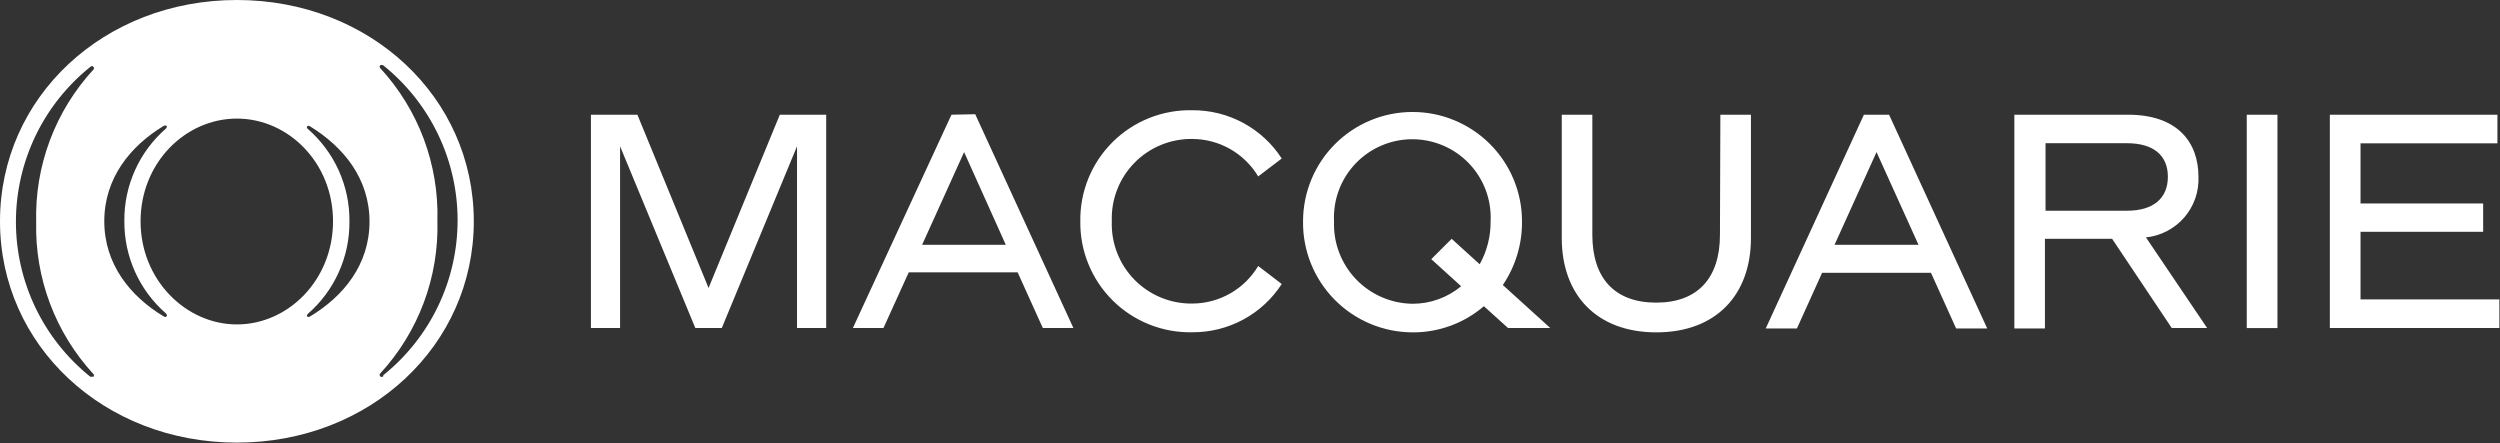
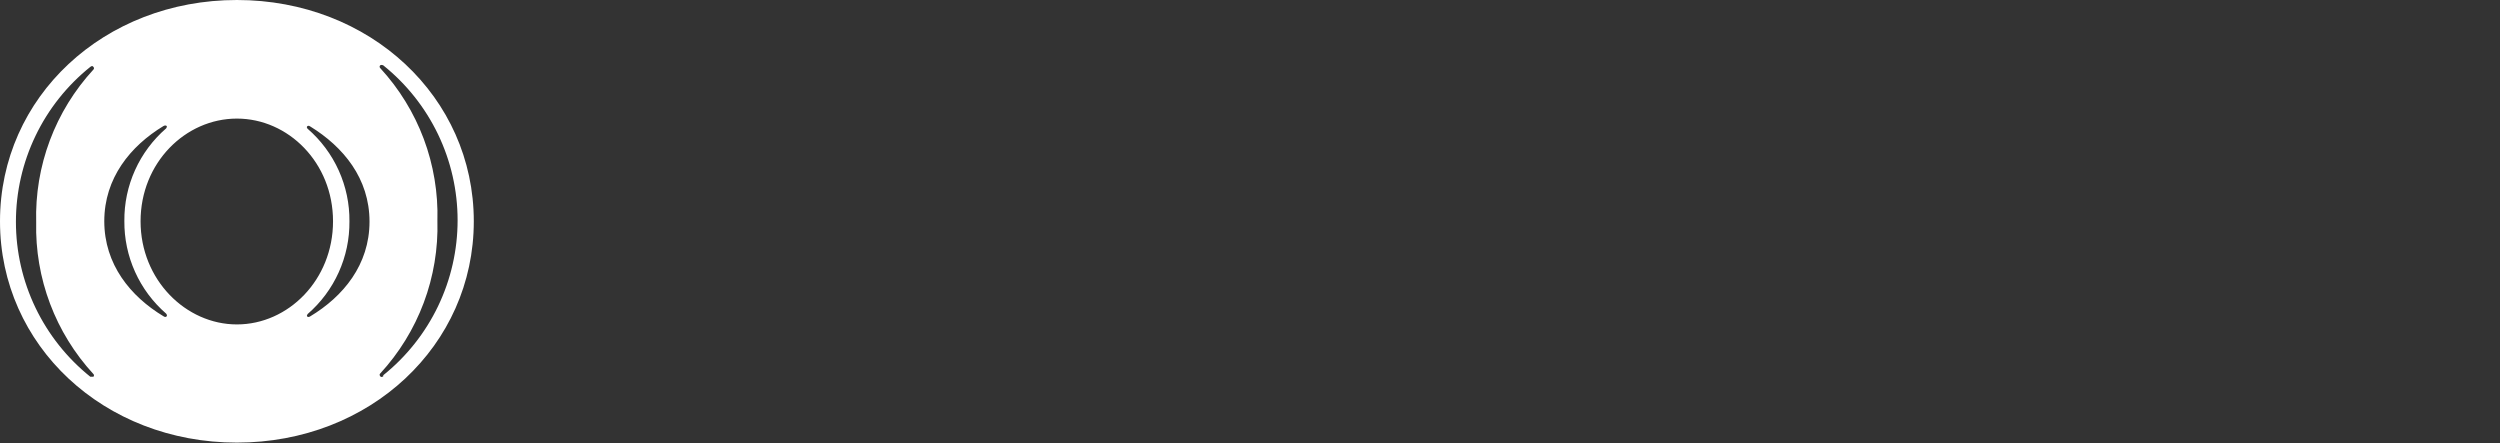
<svg xmlns="http://www.w3.org/2000/svg" version="1.2" baseProfile="tiny-ps" viewBox="0 0 1641 291" width="1641" height="291">
  <rect x="0" y="0" width="1641" height="291" fill="#333333" stroke="none" />
  <title>macquarie-logo-svg</title>
  <style>
		tspan { white-space:pre }
		.shp0 { fill: #ffffff } 
	</style>
-   <path id="Layer" fill-rule="evenodd" class="shp0" d="M1443.06 116C1443.27 120.84 1442.56 125.68 1440.97 130.26C1439.37 134.84 1436.92 139.07 1433.75 142.74C1430.58 146.41 1426.73 149.44 1422.43 151.68C1418.12 153.92 1413.43 155.33 1408.6 155.82L1448.75 215.29L1425.53 215.29L1386.39 156.76L1342.29 156.76L1342.29 215.62L1322.22 215.62L1322.22 75.3L1396.89 75.3C1429.28 75.3 1443.06 93.34 1443.06 116ZM1396.22 138.31C1413.49 138.31 1422.99 130.16 1422.99 116C1422.99 101.83 1413.35 94.01 1396.22 94.01L1342.69 94.01L1342.69 138.31L1396.22 138.31ZM1129.25 75.3L1149.32 75.3L1149.32 156.22C1149.32 193.64 1126.37 218.16 1087.23 218.16C1048.09 218.16 1025.14 193.64 1025.14 156.22L1025.14 75.3L1045.21 75.3L1045.21 154.08C1045.21 182.81 1060.06 198.65 1087.1 198.65C1114.13 198.65 1128.98 182.81 1128.98 154.08L1129.25 75.3ZM1549.45 196.51L1640.58 196.51L1640.58 215.29L1529.31 215.29L1529.31 75.3L1639.31 75.3L1639.31 94.08L1549.45 94.08L1549.45 133.57L1629.94 133.57L1629.94 152.14L1549.45 152.14L1549.45 196.51ZM1474.78 75.3L1494.92 75.3L1494.92 215.36L1474.78 215.36L1474.78 75.3ZM640.13 74.97L704.57 215.29L684.5 215.29L667.97 178.74L596.51 178.74L579.91 215.29L559.84 215.29L624.54 75.3L640.13 74.97ZM660.21 160.7L632.84 99.83L605.27 160.7L660.21 160.7ZM1239.99 75.3L1304.42 215.62L1284.01 215.62L1267.49 179.07L1196.03 179.07L1179.5 215.62L1159.02 215.62L1223.46 75.3L1239.99 75.3ZM1259.32 160.7L1231.76 99.83L1204.19 160.7L1259.32 160.7ZM465.1 189.03L511.87 75.3L542.31 75.3L542.31 215.29L523.17 215.29L523.17 96.02L473.79 215.29L456.4 215.29L407.02 96.02L407.02 215.29L387.88 215.29L387.88 75.3L418.39 75.3L465.1 189.03ZM782.72 91.21C775.64 91.1 768.62 92.44 762.08 95.13C755.53 97.82 749.61 101.81 744.66 106.86C739.71 111.91 735.83 117.91 733.28 124.5C730.72 131.09 729.54 138.13 729.79 145.2C729.53 152.26 730.71 159.31 733.26 165.91C735.81 172.51 739.68 178.52 744.63 183.58C749.58 188.63 755.51 192.63 762.06 195.33C768.61 198.02 775.64 199.36 782.72 199.25C787.06 199.23 791.37 198.65 795.56 197.53C799.75 196.4 803.78 194.74 807.55 192.59C811.31 190.44 814.78 187.82 817.88 184.78C820.97 181.74 823.66 178.32 825.88 174.6L841.33 186.42C838.19 191.29 834.44 195.74 830.18 199.68C825.93 203.61 821.19 207 816.09 209.75C810.99 212.51 805.56 214.62 799.93 216.02C794.3 217.43 788.52 218.13 782.72 218.09C773.05 218.31 763.43 216.58 754.44 213C745.45 209.42 737.28 204.07 730.41 197.26C723.54 190.46 718.11 182.34 714.45 173.39C710.8 164.45 708.98 154.86 709.12 145.2C708.98 135.54 710.8 125.95 714.45 117.01C718.11 108.06 723.54 99.95 730.41 93.15C737.28 86.35 745.46 81.01 754.44 77.43C763.43 73.86 773.05 72.14 782.72 72.36C788.52 72.33 794.3 73.03 799.93 74.43C805.56 75.84 810.99 77.95 816.09 80.7C821.19 83.46 825.93 86.85 830.18 90.78C834.44 94.72 838.19 99.17 841.33 104.04L825.88 115.8C823.65 112.08 820.96 108.67 817.86 105.64C814.77 102.61 811.29 99.99 807.53 97.85C803.77 95.7 799.74 94.05 795.55 92.93C791.37 91.81 787.05 91.23 782.72 91.21ZM999.04 145.26C999.08 148.96 998.84 152.65 998.32 156.31C997.8 159.97 997 163.59 995.94 167.13C994.87 170.67 993.54 174.13 991.95 177.47C990.37 180.81 988.53 184.03 986.46 187.09L1017.58 215.29L989.87 215.29L974.02 200.99C970.79 203.76 967.33 206.23 963.66 208.38C960 210.53 956.15 212.35 952.16 213.81C948.17 215.27 944.05 216.38 939.86 217.11C935.68 217.84 931.43 218.19 927.18 218.16C917.65 218.14 908.23 216.22 899.45 212.54C890.66 208.85 882.7 203.46 876.02 196.68C869.34 189.9 864.07 181.87 860.51 173.04C856.96 164.22 855.19 154.77 855.32 145.26C855.32 126.23 862.89 107.98 876.37 94.52C889.84 81.06 908.12 73.5 927.18 73.5C946.24 73.5 964.52 81.06 977.99 94.52C991.47 107.98 999.04 126.23 999.04 145.26ZM971.27 173.46C972.46 171.33 973.5 169.12 974.41 166.85C975.31 164.58 976.06 162.25 976.67 159.89C977.27 157.52 977.72 155.12 978.02 152.7C978.31 150.28 978.45 147.84 978.43 145.4C979.15 131.33 974.06 117.59 964.35 107.38C954.63 97.17 941.15 91.39 927.05 91.39C912.94 91.39 899.46 97.17 889.75 107.38C880.03 117.59 874.94 131.33 875.66 145.4C875.41 152.33 876.55 159.24 879.01 165.73C881.47 172.22 885.2 178.15 889.99 183.18C894.77 188.21 900.52 192.23 906.88 195.01C913.24 197.8 920.1 199.28 927.05 199.39C929.94 199.4 932.84 199.16 935.69 198.67C938.55 198.18 941.36 197.44 944.09 196.46C946.81 195.48 949.45 194.27 951.97 192.83C954.48 191.4 956.87 189.74 959.1 187.89L939.49 170.12L952.87 156.76L971.27 173.46Z" />
-   <path id="Layer" fill-rule="evenodd" class="shp0" d="M311 145.26C311 226.85 242.75 290.53 155.5 290.53C68.25 290.53 0 226.91 0 145.26C0 63.61 68.25 0 155.5 0C242.75 0 311 63.68 311 145.26ZM61.29 245.49C55.13 238.8 49.62 231.53 44.85 223.78C40.07 216.04 36.06 207.86 32.85 199.35C29.64 190.84 27.25 182.04 25.73 173.08C24.2 164.11 23.54 155.02 23.75 145.93C23.5 136.78 24.13 127.64 25.63 118.61C27.14 109.59 29.51 100.73 32.72 92.16C35.93 83.59 39.96 75.35 44.75 67.55C49.55 59.75 55.09 52.44 61.29 45.7C61.42 45.59 61.52 45.45 61.59 45.3C61.66 45.14 61.7 44.97 61.7 44.8C61.7 44.63 61.66 44.46 61.59 44.31C61.52 44.15 61.42 44.01 61.29 43.9C60.89 43.16 60.09 43.23 59.28 43.9C44.04 56.12 31.74 71.6 23.29 89.21C14.84 106.81 10.45 126.08 10.45 145.6C10.45 165.12 14.84 184.39 23.29 201.99C31.74 219.59 44.04 235.07 59.28 247.29C60.09 247.29 60.89 247.29 61.29 247.29C61.42 247.18 61.52 247.04 61.59 246.89C61.66 246.73 61.7 246.56 61.7 246.39C61.7 246.22 61.66 246.05 61.59 245.9C61.52 245.74 61.42 245.6 61.29 245.49ZM109.06 205.87C104.72 202.1 100.8 197.88 97.37 193.28C93.94 188.67 91.02 183.71 88.66 178.47C86.3 173.24 84.51 167.77 83.33 162.15C82.15 156.53 81.58 150.8 81.63 145.06C81.57 139.32 82.14 133.59 83.32 127.97C84.5 122.35 86.29 116.88 88.65 111.65C91.01 106.41 93.93 101.45 97.37 96.84C100.8 92.24 104.72 88.02 109.06 84.26C109.4 83.72 109.73 83.12 109.4 82.72C109.06 82.32 108.26 82.19 107.32 82.72C85.65 95.82 68.45 116.87 68.45 145.2C68.45 173.53 85.65 194.57 107.32 207.6C108.26 208.27 109.06 208.14 109.4 207.6C109.73 207.14 109.6 206.6 109.06 205.87ZM218.6 145.26C218.6 106.78 189.22 77.84 155.5 77.84C121.78 77.84 92.27 106.78 92.27 145.26C92.27 183.75 122.04 212.95 155.5 212.95C189.22 212.95 218.6 183.75 218.6 145.26ZM242.55 145.46C242.55 117.13 225.35 96.35 203.61 82.99C202.74 82.32 201.94 82.52 201.6 82.99C201.27 83.46 201.4 83.99 201.94 84.53C206.28 88.29 210.2 92.51 213.63 97.11C217.07 101.72 219.99 106.68 222.35 111.91C224.71 117.15 226.5 122.62 227.68 128.24C228.86 133.86 229.43 139.59 229.37 145.33C229.42 151.07 228.85 156.8 227.67 162.42C226.49 168.03 224.7 173.51 222.34 178.74C219.98 183.97 217.06 188.94 213.63 193.54C210.2 198.15 206.28 202.37 201.94 206.13C201.6 206.67 201.27 207.2 201.6 207.67C201.94 208.14 202.74 208.27 203.61 207.67C225.29 194.64 242.55 173.79 242.55 145.46ZM251.58 246.29C266.81 234.06 279.1 218.58 287.55 200.98C295.99 183.38 300.37 164.11 300.37 144.59C300.37 125.08 295.99 105.81 287.55 88.21C279.1 70.61 266.81 55.13 251.58 42.9C250.78 42.56 249.98 42.5 249.58 42.9C249.45 43.01 249.35 43.15 249.28 43.3C249.21 43.46 249.17 43.63 249.17 43.8C249.17 43.97 249.21 44.14 249.28 44.29C249.35 44.45 249.45 44.59 249.58 44.7C255.78 51.44 261.32 58.75 266.11 66.55C270.91 74.34 274.94 82.58 278.15 91.15C281.36 99.72 283.73 108.58 285.23 117.61C286.74 126.63 287.37 135.78 287.11 144.93C287.37 154.07 286.74 163.22 285.23 172.25C283.73 181.27 281.36 190.13 278.15 198.7C274.94 207.27 270.91 215.51 266.11 223.31C261.32 231.11 255.78 238.42 249.58 245.16C249.45 245.27 249.35 245.41 249.28 245.56C249.21 245.72 249.17 245.89 249.17 246.06C249.17 246.23 249.21 246.4 249.28 246.55C249.35 246.71 249.45 246.85 249.58 246.96C249.98 247.63 250.78 247.63 251.58 246.96L251.58 246.29Z" />
+   <path id="Layer" fill-rule="evenodd" class="shp0" d="M311 145.26C311 226.85 242.75 290.53 155.5 290.53C68.25 290.53 0 226.91 0 145.26C0 63.61 68.25 0 155.5 0C242.75 0 311 63.68 311 145.26ZM61.29 245.49C55.13 238.8 49.62 231.53 44.85 223.78C40.07 216.04 36.06 207.86 32.85 199.35C29.64 190.84 27.25 182.04 25.73 173.08C24.2 164.11 23.54 155.02 23.75 145.93C23.5 136.78 24.13 127.64 25.63 118.61C27.14 109.59 29.51 100.73 32.72 92.16C35.93 83.59 39.96 75.35 44.75 67.55C49.55 59.75 55.09 52.44 61.29 45.7C61.42 45.59 61.52 45.45 61.59 45.3C61.66 45.14 61.7 44.97 61.7 44.8C61.7 44.63 61.66 44.46 61.59 44.31C61.52 44.15 61.42 44.01 61.29 43.9C60.89 43.16 60.09 43.23 59.28 43.9C44.04 56.12 31.74 71.6 23.29 89.21C14.84 106.81 10.45 126.08 10.45 145.6C10.45 165.12 14.84 184.39 23.29 201.99C31.74 219.59 44.04 235.07 59.28 247.29C60.09 247.29 60.89 247.29 61.29 247.29C61.42 247.18 61.52 247.04 61.59 246.89C61.66 246.73 61.7 246.56 61.7 246.39C61.7 246.22 61.66 246.05 61.59 245.9C61.52 245.74 61.42 245.6 61.29 245.49ZM109.06 205.87C104.72 202.1 100.8 197.88 97.37 193.28C93.94 188.67 91.02 183.71 88.66 178.47C86.3 173.24 84.51 167.77 83.33 162.15C82.15 156.53 81.58 150.8 81.63 145.06C81.57 139.32 82.14 133.59 83.32 127.97C84.5 122.35 86.29 116.88 88.65 111.65C91.01 106.41 93.93 101.45 97.37 96.84C100.8 92.24 104.72 88.02 109.06 84.26C109.4 83.72 109.73 83.12 109.4 82.72C109.06 82.32 108.26 82.19 107.32 82.72C85.65 95.82 68.45 116.87 68.45 145.2C68.45 173.53 85.65 194.57 107.32 207.6C108.26 208.27 109.06 208.14 109.4 207.6C109.73 207.14 109.6 206.6 109.06 205.87ZM218.6 145.26C218.6 106.78 189.22 77.84 155.5 77.84C121.78 77.84 92.27 106.78 92.27 145.26C92.27 183.75 122.04 212.95 155.5 212.95C189.22 212.95 218.6 183.75 218.6 145.26ZM242.55 145.46C242.55 117.13 225.35 96.35 203.61 82.99C202.74 82.32 201.94 82.52 201.6 82.99C201.27 83.46 201.4 83.99 201.94 84.53C206.28 88.29 210.2 92.51 213.63 97.11C217.07 101.72 219.99 106.68 222.35 111.91C224.71 117.15 226.5 122.62 227.68 128.24C228.86 133.86 229.43 139.59 229.37 145.33C229.42 151.07 228.85 156.8 227.67 162.42C226.49 168.03 224.7 173.51 222.34 178.74C219.98 183.97 217.06 188.94 213.63 193.54C210.2 198.15 206.28 202.37 201.94 206.13C201.6 206.67 201.27 207.2 201.6 207.67C201.94 208.14 202.74 208.27 203.61 207.67C225.29 194.64 242.55 173.79 242.55 145.46ZM251.58 246.29C266.81 234.06 279.1 218.58 287.55 200.98C295.99 183.38 300.37 164.11 300.37 144.59C300.37 125.08 295.99 105.81 287.55 88.21C279.1 70.61 266.81 55.13 251.58 42.9C250.78 42.56 249.98 42.5 249.58 42.9C249.45 43.01 249.35 43.15 249.28 43.3C249.21 43.46 249.17 43.63 249.17 43.8C249.17 43.97 249.21 44.14 249.28 44.29C249.35 44.45 249.45 44.59 249.58 44.7C255.78 51.44 261.32 58.75 266.11 66.55C270.91 74.34 274.94 82.58 278.15 91.15C281.36 99.72 283.73 108.58 285.23 117.61C286.74 126.63 287.37 135.78 287.11 144.93C287.37 154.07 286.74 163.22 285.23 172.25C283.73 181.27 281.36 190.13 278.15 198.7C274.94 207.27 270.91 215.51 266.11 223.31C261.32 231.11 255.78 238.42 249.58 245.16C249.45 245.27 249.35 245.41 249.28 245.56C249.21 245.72 249.17 245.89 249.17 246.06C249.35 246.71 249.45 246.85 249.58 246.96C249.98 247.63 250.78 247.63 251.58 246.96L251.58 246.29Z" />
</svg>